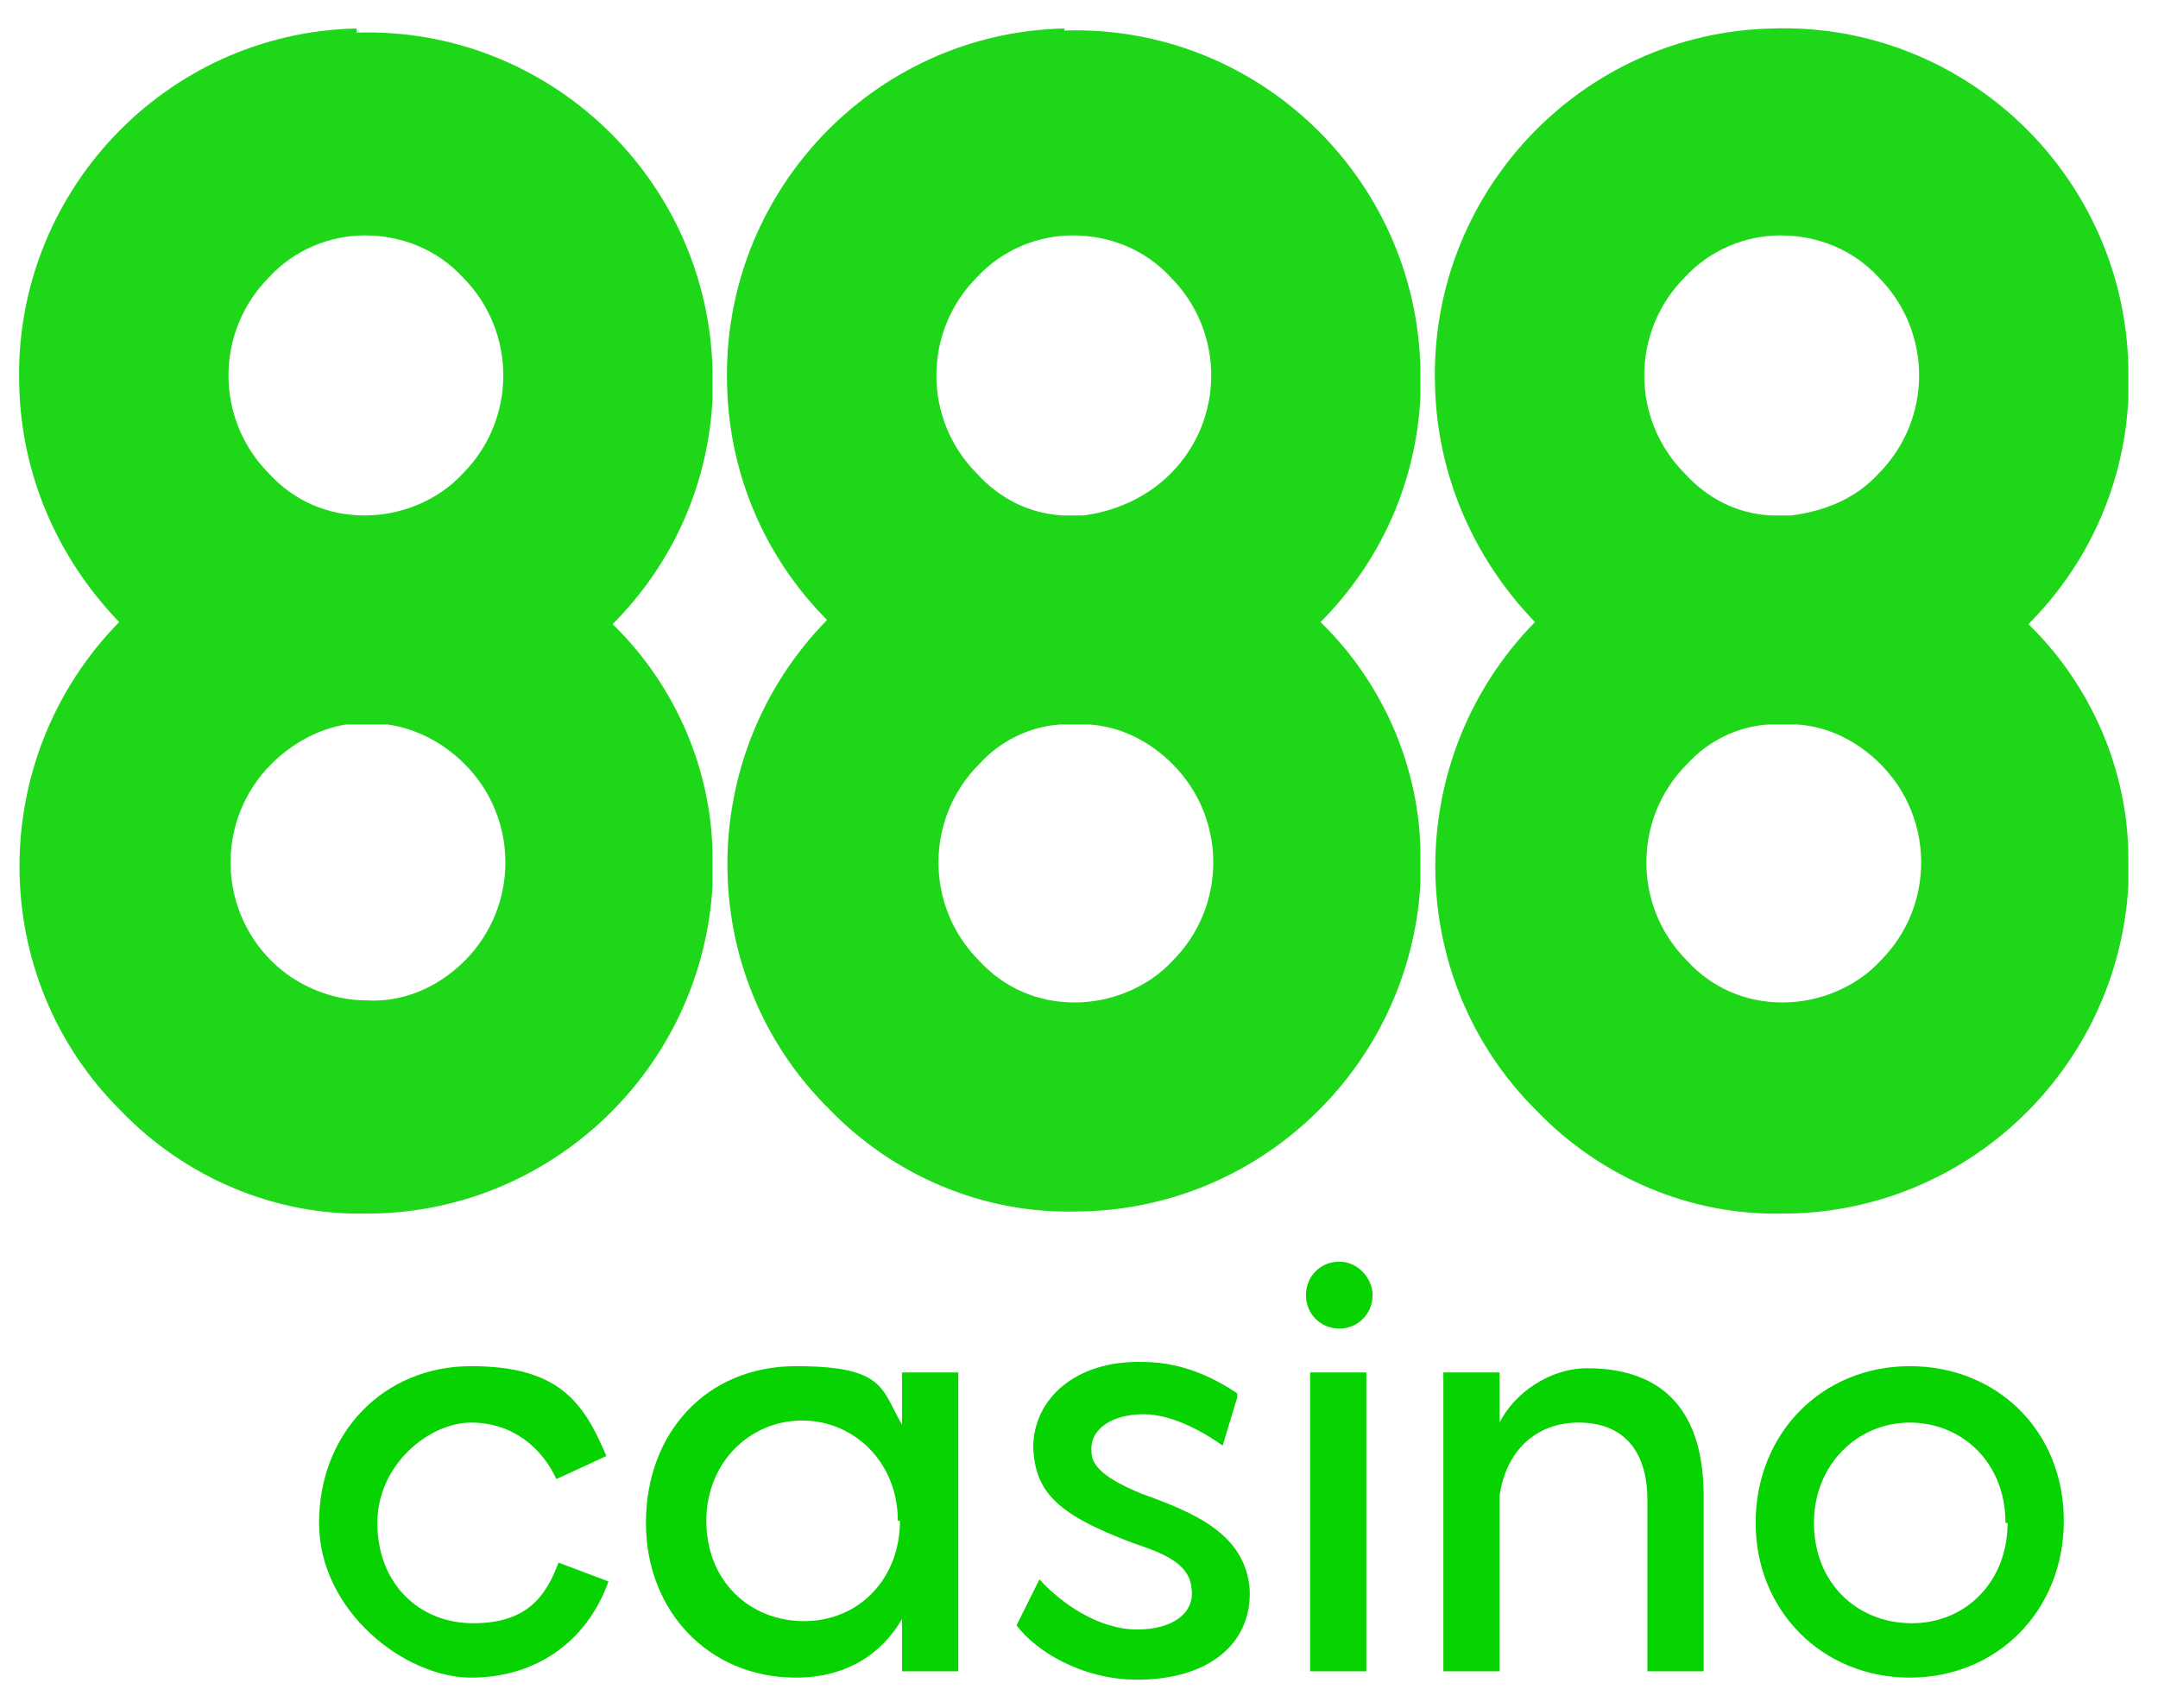
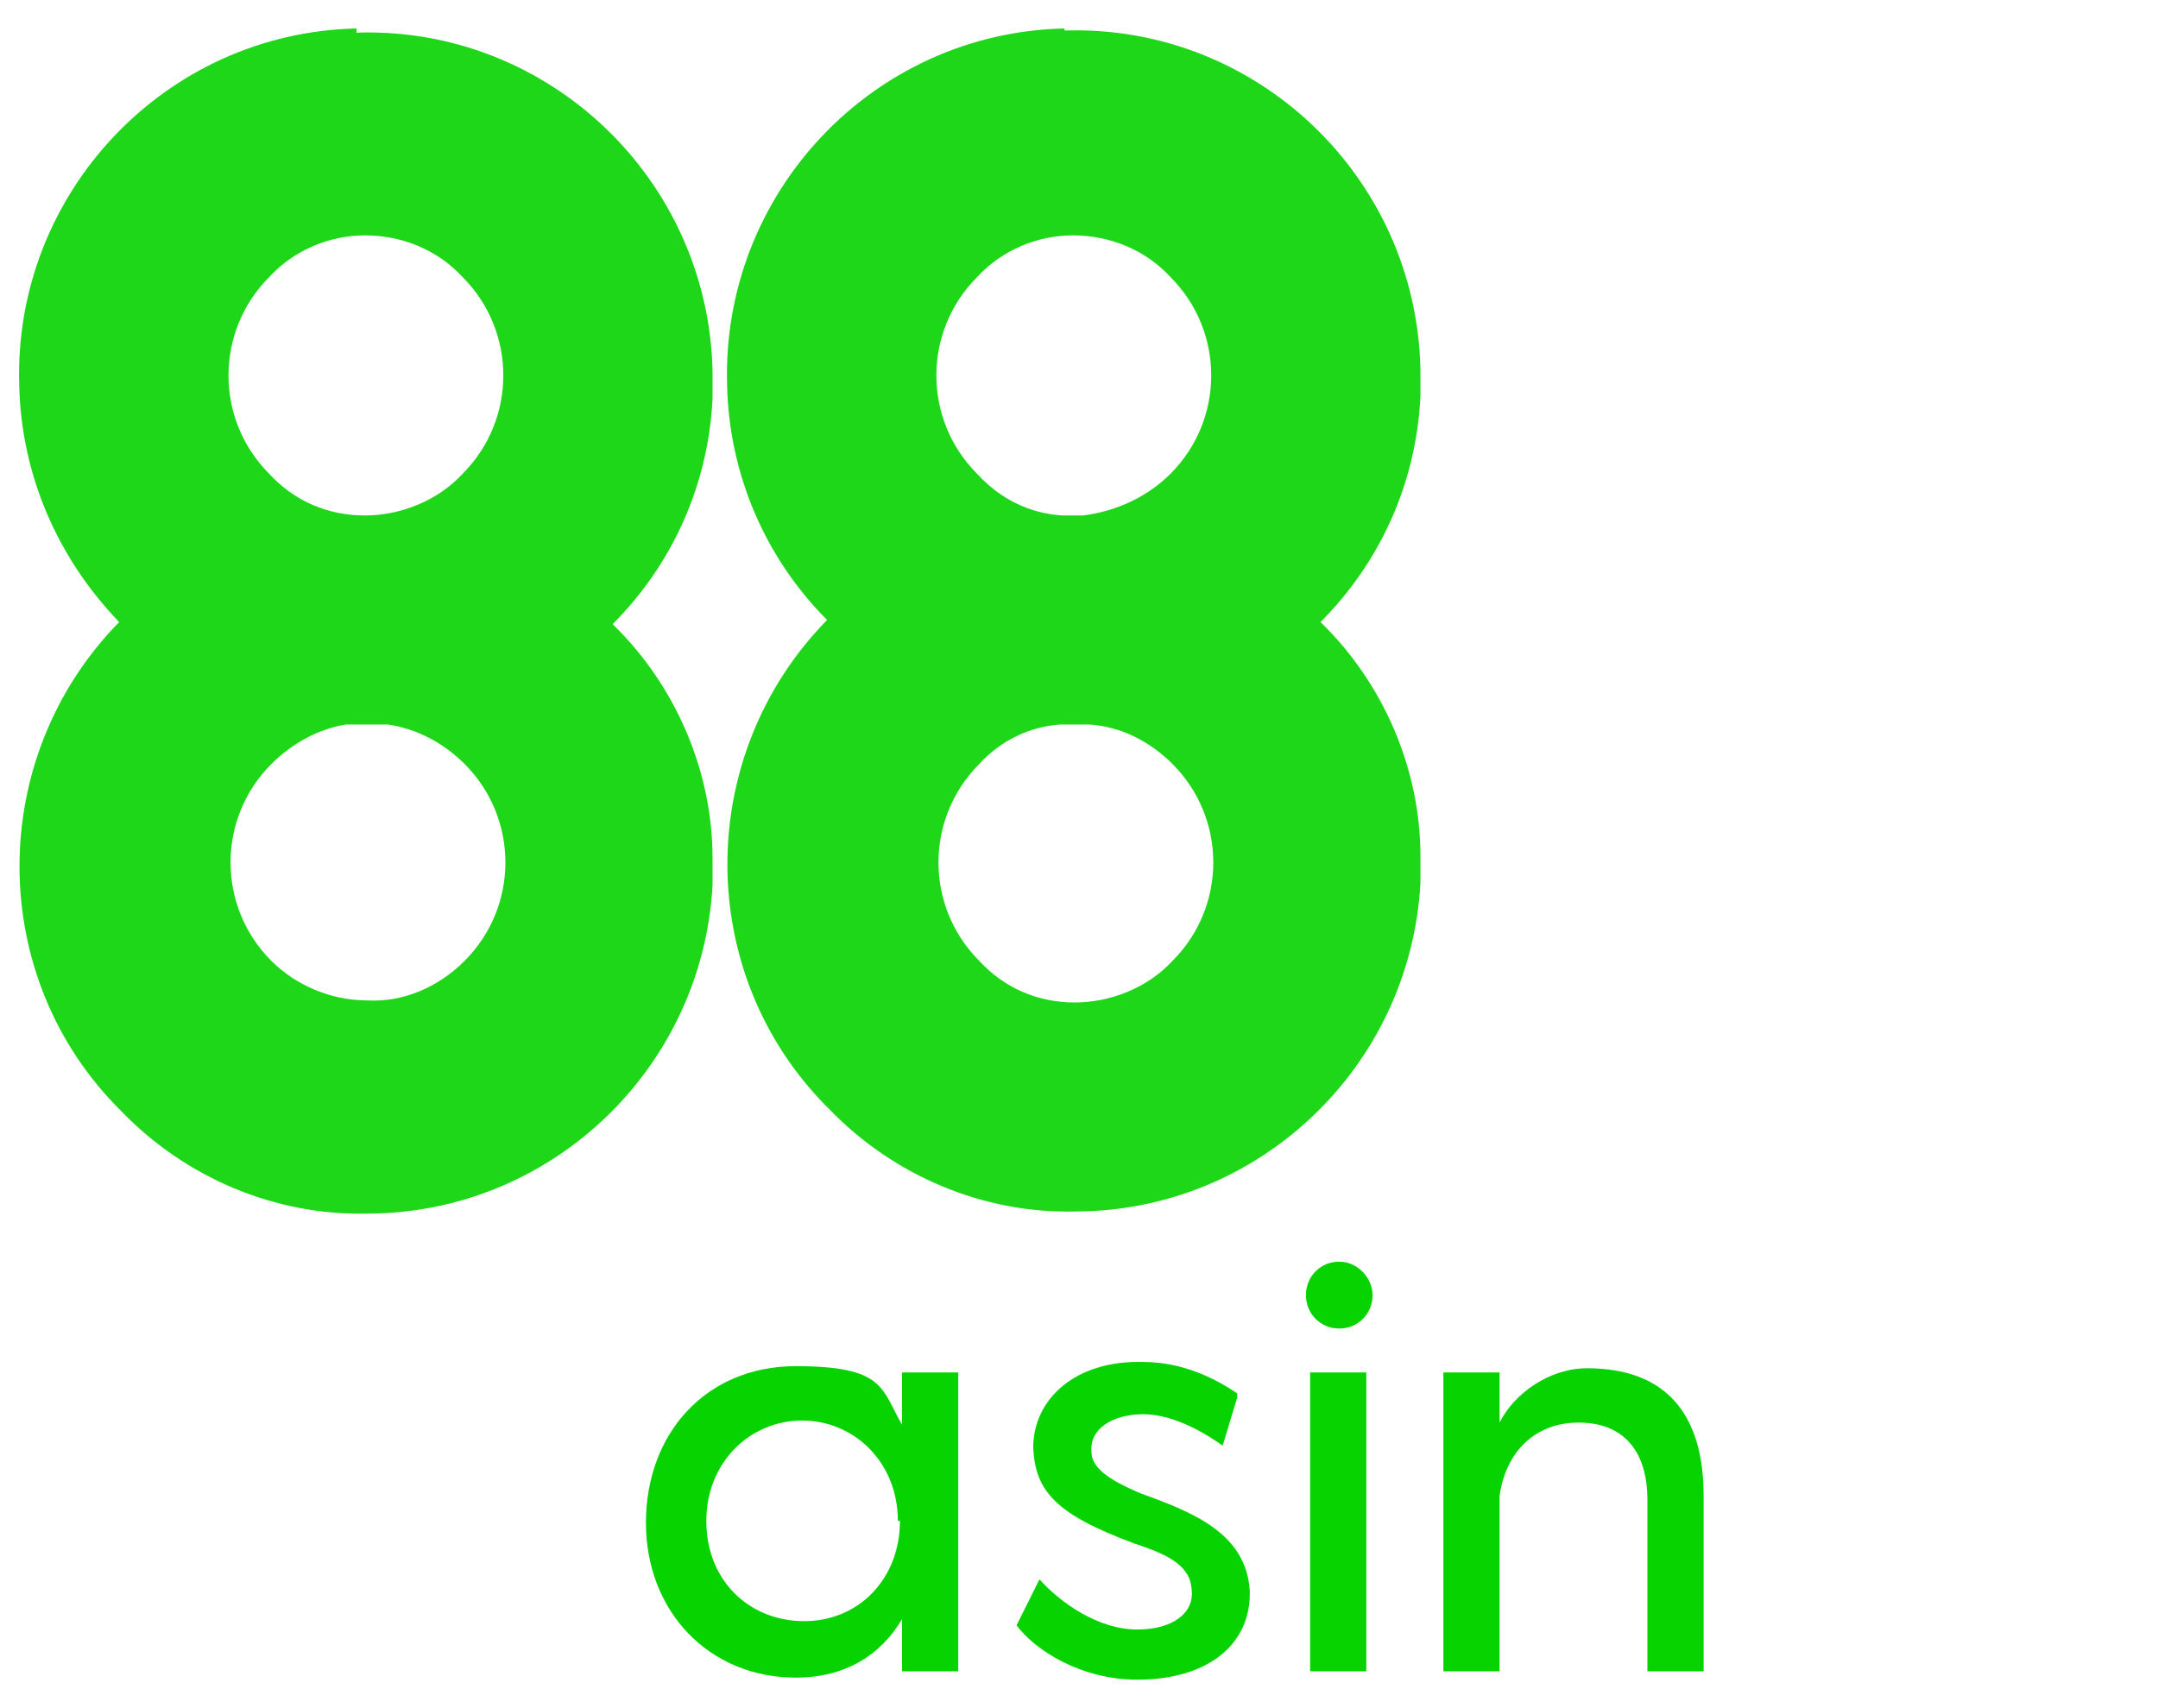
<svg xmlns="http://www.w3.org/2000/svg" width="72" height="57" viewBox="0 0 72 57" fill="none">
-   <path d="M20.231 48.587L18.564 49.355C18.078 48.308 17.105 47.471 15.716 47.471C14.327 47.471 12.59 48.866 12.59 50.819C12.59 52.842 13.979 54.167 15.786 54.167C17.592 54.167 18.217 53.26 18.634 52.144L20.301 52.772C19.606 54.725 17.939 55.981 15.716 55.981C13.493 55.981 10.645 53.749 10.645 50.819C10.645 47.82 12.799 45.588 15.716 45.588C18.634 45.588 19.467 46.774 20.231 48.587Z" fill="#06D300" />
  <path d="M31.971 45.797V55.771H30.095V54.028C29.401 55.213 28.22 55.981 26.553 55.981C23.635 55.981 21.551 53.749 21.551 50.819C21.551 47.82 23.566 45.588 26.553 45.588C29.54 45.588 29.401 46.355 30.095 47.541V45.797H31.971ZM29.956 50.749C29.956 48.797 28.498 47.402 26.761 47.402C25.024 47.402 23.566 48.797 23.566 50.749C23.566 52.772 25.024 54.097 26.831 54.097C28.637 54.097 30.026 52.702 30.026 50.749H29.956Z" fill="#06D300" />
  <path d="M41.279 46.634L40.793 48.239C40.307 47.89 39.196 47.192 38.154 47.192C37.111 47.192 36.347 47.681 36.417 48.448C36.417 48.936 36.903 49.355 38.084 49.843C39.821 50.471 41.557 51.168 41.696 53.051C41.766 54.865 40.307 56.05 37.945 56.05C36.069 56.05 34.541 55.074 33.916 54.237L34.68 52.703C35.375 53.47 36.625 54.376 37.945 54.376C39.126 54.376 39.89 53.818 39.751 52.981C39.682 52.145 38.709 51.796 37.876 51.517C35.236 50.54 34.541 49.773 34.472 48.308C34.472 46.704 35.861 45.379 38.154 45.449C39.543 45.449 40.654 46.076 41.279 46.495V46.634Z" fill="#06D300" />
  <path d="M45.795 43.217C45.795 43.844 45.308 44.333 44.683 44.333C44.058 44.333 43.572 43.844 43.572 43.217C43.572 42.589 44.058 42.101 44.683 42.101C45.308 42.101 45.795 42.659 45.795 43.217ZM45.586 55.771H43.711V45.797H45.586V55.771Z" fill="#06D300" />
  <path d="M56.84 49.913V55.771H54.964V50.052C54.964 48.378 54.13 47.471 52.672 47.471C51.213 47.471 50.24 48.448 50.032 49.913V55.771H48.157V45.797H50.032V47.471C50.518 46.495 51.699 45.658 52.95 45.658C55.589 45.658 56.84 47.192 56.84 49.913Z" fill="#06D300" />
-   <path d="M58.576 50.819C58.576 47.82 60.799 45.588 63.717 45.588C66.634 45.588 68.857 47.75 68.857 50.749C68.857 53.749 66.634 55.981 63.717 55.981C60.799 55.981 58.576 53.749 58.576 50.819ZM66.912 50.819C66.912 48.797 65.454 47.471 63.717 47.471C61.98 47.471 60.521 48.866 60.521 50.819C60.521 52.842 61.98 54.167 63.786 54.167C65.592 54.167 66.982 52.772 66.982 50.819H66.912Z" fill="#06D300" />
  <path opacity="0.9" d="M11.895 0.95C5.505 1.089 0.434 6.46 0.642 12.877C0.711 15.806 1.892 18.596 3.976 20.758C-0.469 25.292 -0.469 32.615 4.046 37.079C6.199 39.311 9.186 40.566 12.243 40.497C18.356 40.497 23.427 35.684 23.774 29.546V28.64C23.774 25.71 22.524 22.851 20.44 20.828C22.454 18.805 23.635 16.155 23.774 13.295C23.774 13.086 23.774 12.877 23.774 12.667V12.388C23.635 5.972 18.286 0.88 11.895 1.089V0.95ZM8.978 9.25C9.811 8.343 10.992 7.855 12.173 7.855C13.424 7.855 14.605 8.343 15.438 9.25C17.244 11.063 17.244 13.993 15.438 15.806C14.605 16.713 13.354 17.201 12.173 17.201C10.923 17.201 9.811 16.713 8.978 15.806C7.172 13.993 7.172 11.063 8.978 9.25ZM15.508 32.057C14.605 32.964 13.424 33.452 12.243 33.383C11.062 33.383 9.881 32.894 9.047 32.057C7.241 30.244 7.241 27.314 9.047 25.501C9.742 24.803 10.645 24.315 11.548 24.176C11.757 24.176 12.034 24.176 12.243 24.176C12.451 24.176 12.729 24.176 12.937 24.176C13.91 24.315 14.813 24.803 15.508 25.501C17.314 27.314 17.314 30.244 15.508 32.057Z" fill="#06D300" />
-   <path opacity="0.9" d="M71.011 12.528V12.249C70.872 5.832 65.523 0.74 59.132 0.95C52.741 1.089 47.67 6.46 47.879 12.877C47.948 15.806 49.129 18.596 51.213 20.758C46.767 25.292 46.767 32.615 51.282 37.079C53.436 39.311 56.423 40.566 59.479 40.497C65.592 40.497 70.663 35.684 71.011 29.546V28.64C71.011 25.71 69.76 22.85 67.676 20.828C69.691 18.805 70.872 16.155 71.011 13.295C71.011 13.086 71.011 12.877 71.011 12.667V12.528ZM56.215 9.25C57.048 8.343 58.229 7.855 59.41 7.855C60.66 7.855 61.841 8.343 62.675 9.25C64.481 11.063 64.481 13.992 62.675 15.806C61.911 16.643 60.869 17.061 59.757 17.201C59.618 17.201 59.479 17.201 59.41 17.201C59.271 17.201 59.202 17.201 59.063 17.201C57.951 17.131 56.979 16.643 56.215 15.806C54.408 13.992 54.408 11.063 56.215 9.25ZM62.744 32.057C61.911 32.964 60.66 33.452 59.479 33.452C58.229 33.452 57.118 32.964 56.284 32.057C54.478 30.244 54.478 27.314 56.284 25.501C56.979 24.734 57.951 24.245 58.993 24.176C59.132 24.176 59.34 24.176 59.479 24.176C59.618 24.176 59.827 24.176 59.966 24.176C61.008 24.245 61.98 24.734 62.744 25.501C64.55 27.314 64.55 30.244 62.744 32.057Z" fill="#06D300" />
  <path opacity="0.9" d="M35.514 0.95C29.123 1.089 24.052 6.46 24.26 12.877C24.33 15.806 25.511 18.596 27.595 20.688C23.149 25.222 23.149 32.545 27.664 37.009C29.818 39.241 32.805 40.497 35.861 40.427C41.974 40.427 47.045 35.614 47.392 29.477V28.57C47.392 25.64 46.142 22.781 44.058 20.758C46.073 18.735 47.254 16.085 47.392 13.225C47.392 12.946 47.392 12.807 47.392 12.598V12.319C47.254 5.902 41.905 0.81 35.514 1.019V0.95ZM32.596 9.25C33.43 8.343 34.611 7.855 35.792 7.855C37.042 7.855 38.223 8.343 39.056 9.25C40.863 11.063 40.863 13.993 39.056 15.806C38.292 16.573 37.25 17.061 36.139 17.201C36 17.201 35.861 17.201 35.792 17.201C35.653 17.201 35.583 17.201 35.444 17.201C34.333 17.131 33.36 16.643 32.596 15.806C30.79 13.993 30.79 11.063 32.596 9.25ZM39.126 32.057C38.292 32.964 37.042 33.452 35.861 33.452C34.611 33.452 33.499 32.964 32.666 32.057C30.86 30.244 30.86 27.314 32.666 25.501C33.36 24.734 34.333 24.245 35.375 24.176C35.514 24.176 35.722 24.176 35.861 24.176C36 24.176 36.208 24.176 36.347 24.176C37.389 24.245 38.362 24.734 39.126 25.501C40.932 27.314 40.932 30.244 39.126 32.057Z" fill="#06D300" />
</svg>